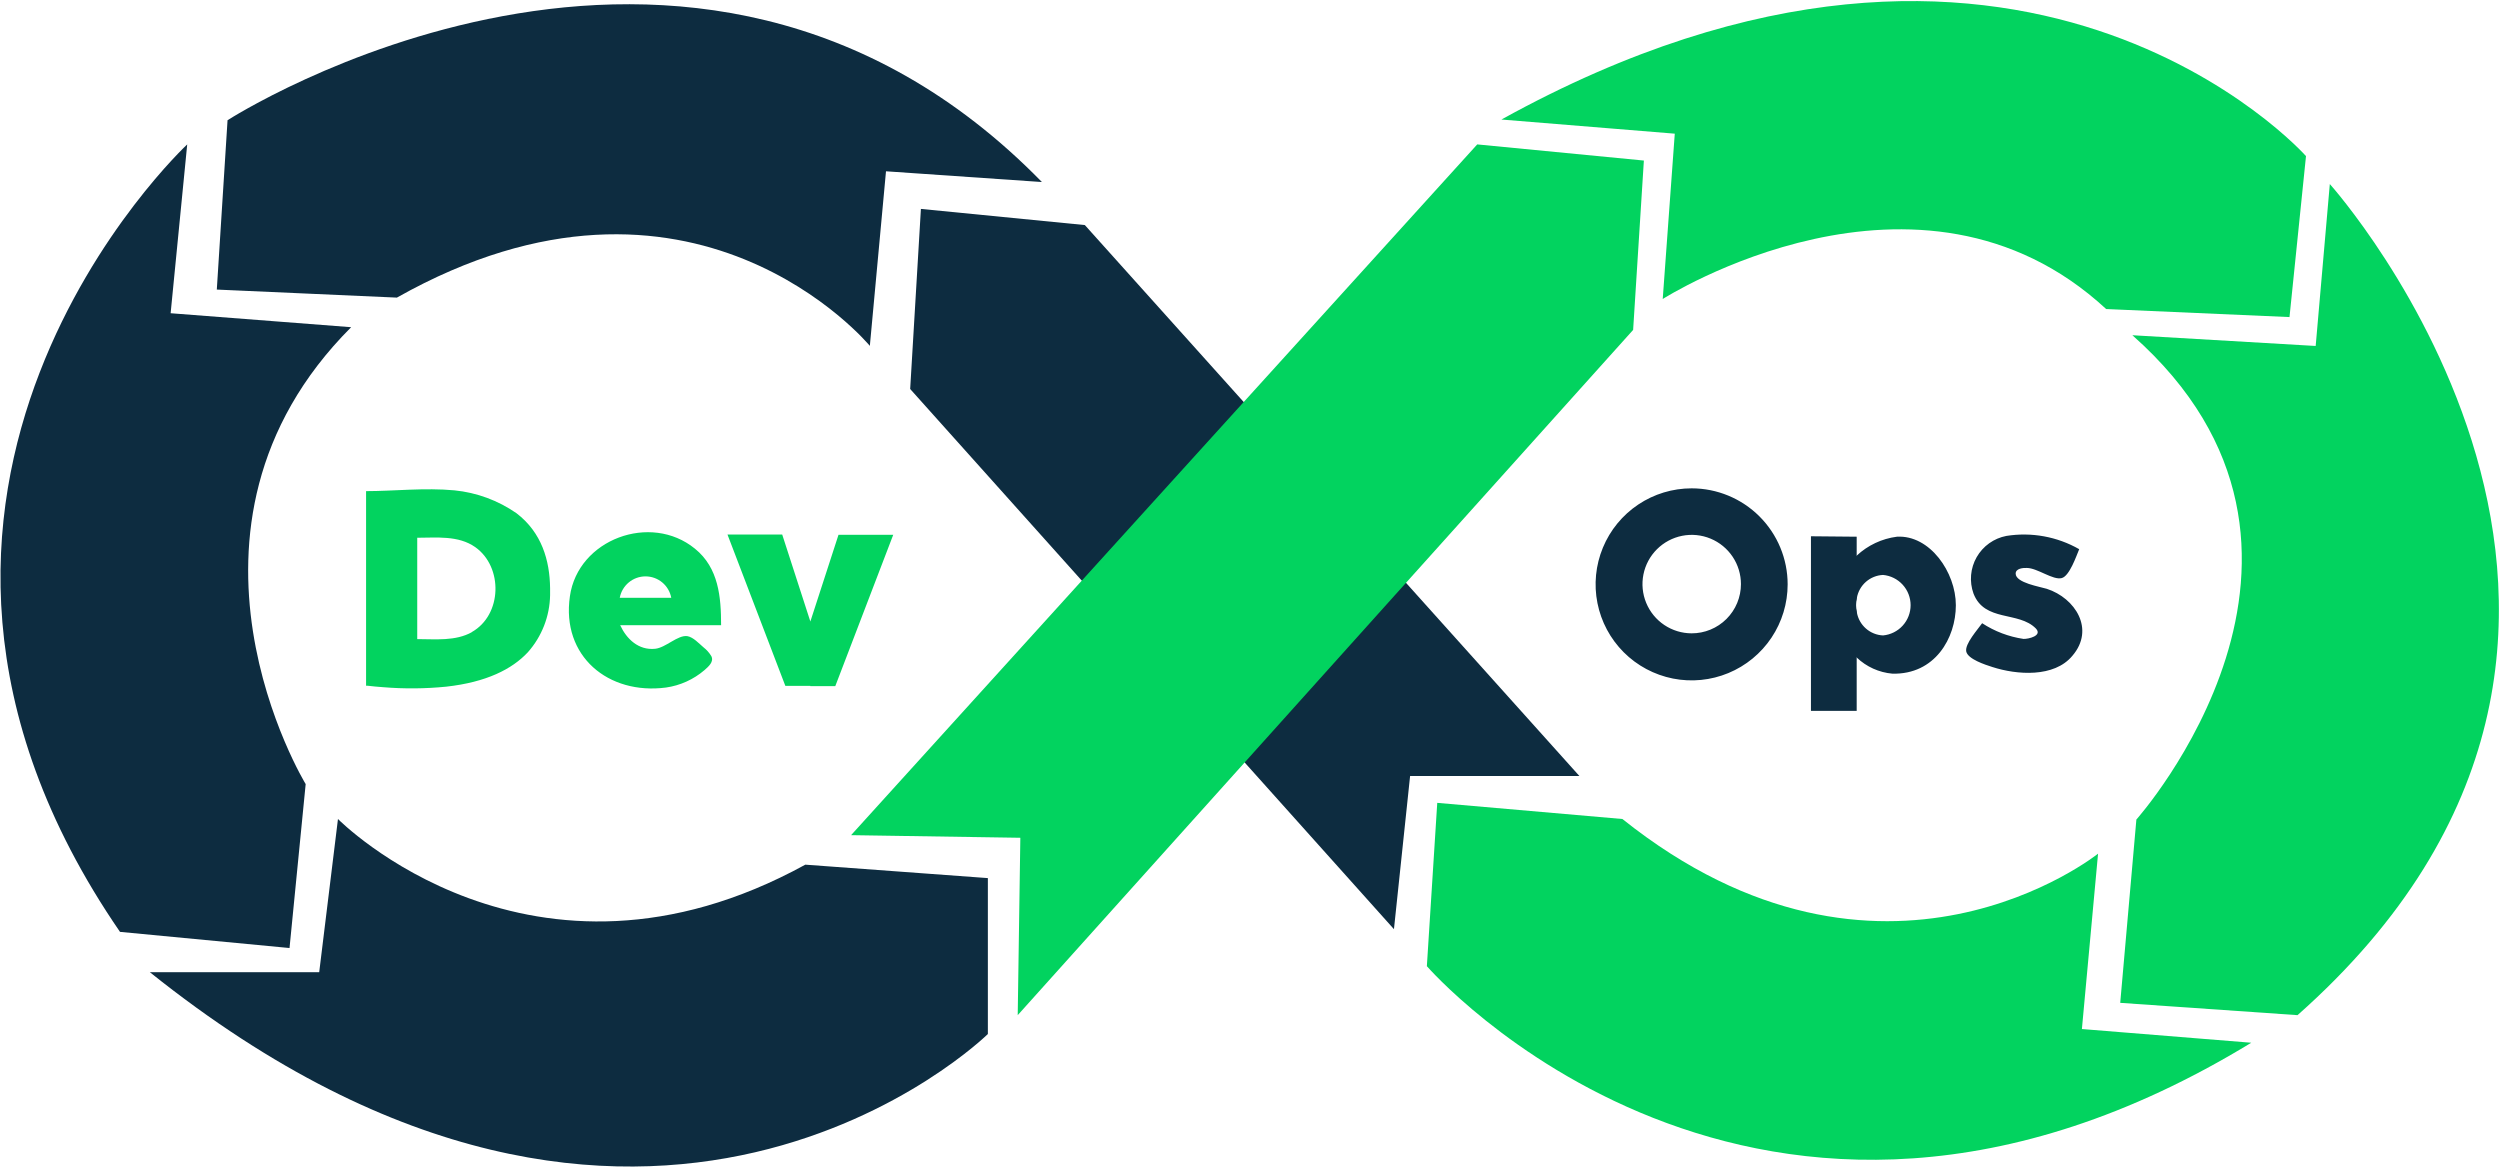
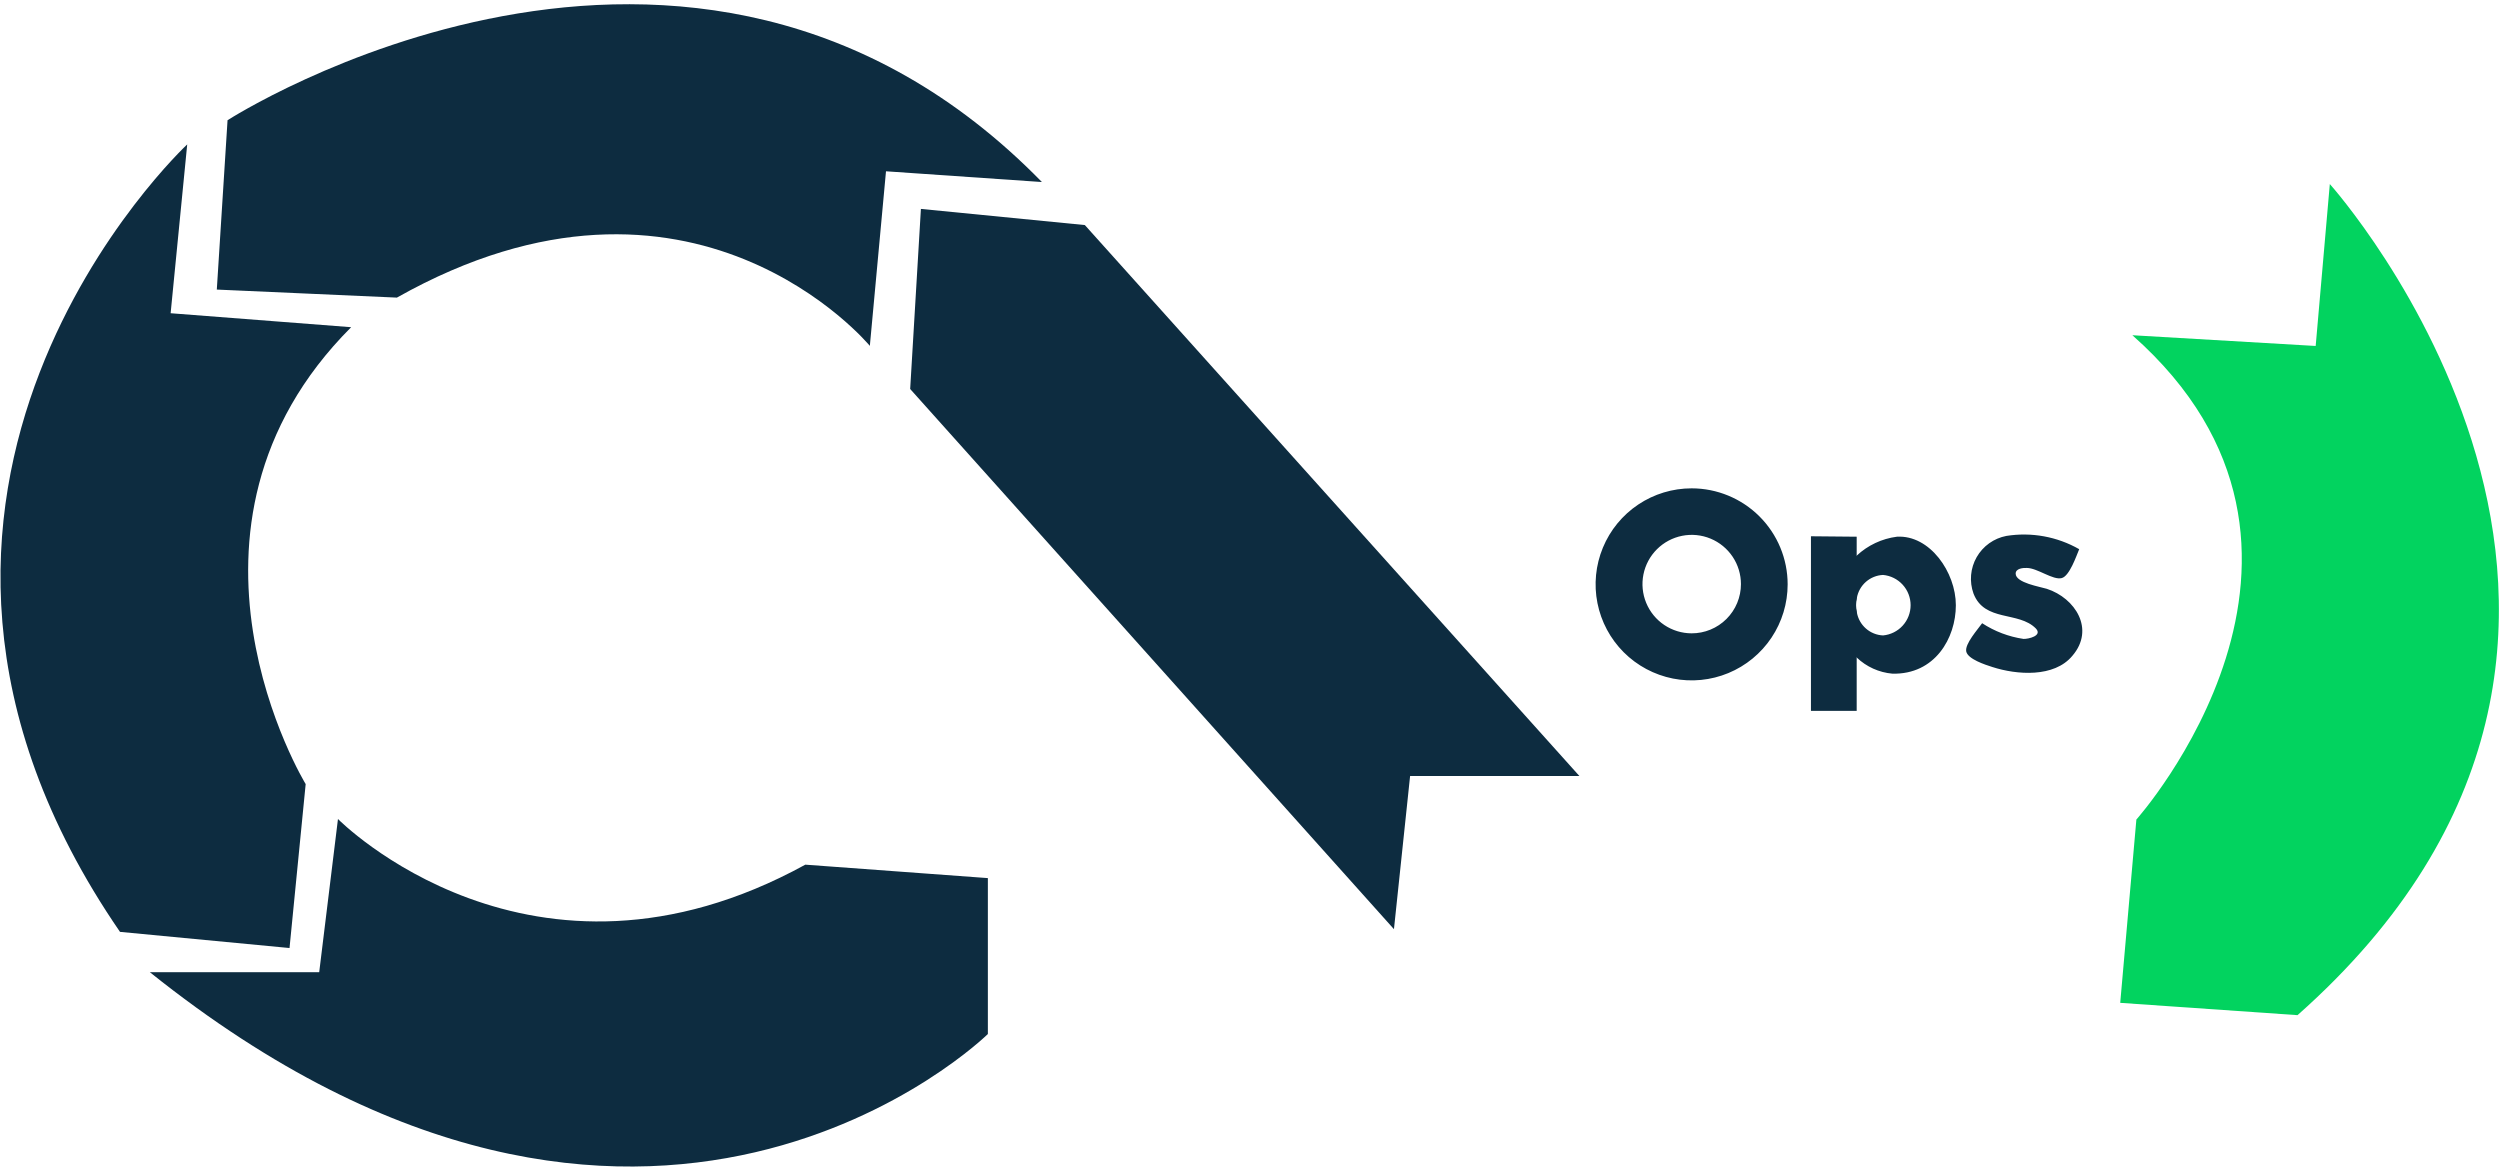
<svg xmlns="http://www.w3.org/2000/svg" width="1376" height="643" viewBox="0 0 1376 643" fill="none">
  <path d="M443.257 475.91L543.721 483.309V569.119C543.721 569.119 356.006 754 82.48 535.103H175.689L186.019 450.782C186.019 450.782 292.393 558.741 443.257 475.91Z" fill="#0D2C40" />
  <path d="M103.043 79.482C103.043 79.482 -101.104 269.552 66.048 512.905L159.353 521.794L168.242 431.563C168.242 431.563 82.48 291.029 193.274 180.09L93.915 172.403L103.043 79.482Z" fill="#0D2C40" />
  <path d="M125.241 66.173C125.241 66.173 379.884 -98 573.462 100.19L487.652 94.28L478.763 190.372C478.763 190.372 381.134 72.083 218.45 163.803L119.331 159.382L125.241 66.173Z" fill="#0D2C40" />
  <path d="M500.96 214.107L506.87 114.988L597.1 123.876L869.281 427.095H776.12L767.231 511.415L500.96 214.107Z" fill="#0D2C40" />
-   <path d="M468.433 459.67L813.067 79.482L904.787 88.37L898.877 181.58L560.153 558.741L561.594 461.111L468.433 459.67Z" fill="#02D35F" />
-   <path d="M826.376 65.789L921.795 73.572L915.165 164.572C915.165 164.572 1056.04 74.677 1159.24 170.097L1260.14 174.517L1269.22 85.92C1269.22 85.92 1111.53 -91.85 826.376 65.789Z" fill="#02D35F" />
  <path d="M1173.65 184.511L1274.55 190.42L1282.33 101.295C1282.33 101.295 1503.1 347.243 1264.56 558.741L1166.97 551.967L1175.86 451.07C1175.86 451.07 1307.89 303.232 1173.65 184.511Z" fill="#02D35F" />
-   <path d="M892.968 450.782L791.062 441.893L785.345 531.787C785.345 531.787 966.19 740.355 1239.09 573.924L1145.88 566.38L1154.77 469.856C1154.77 469.856 1036.05 565.035 892.968 450.782Z" fill="#02D35F" />
  <path d="M1021.92 295.401V329.033C1021.63 330.342 1021.49 331.68 1021.49 333.021C1021.49 334.378 1021.63 335.731 1021.92 337.057V391.253H996.747V295.161L1021.92 295.401Z" fill="#0D2C40" />
  <path d="M1044.07 295.401C1035.78 296.474 1028.03 300.121 1021.92 305.827C1017.71 309.096 1014.22 313.206 1011.68 317.896C1009.14 322.586 1007.61 327.753 1007.17 333.069C1007.54 338.624 1009.04 344.045 1011.58 349.001C1014.12 353.958 1017.64 358.345 1021.92 361.896C1027.28 367.001 1034.21 370.136 1041.57 370.785C1064.97 371.361 1076.5 351.23 1076.5 333.117C1076.5 315.003 1062.19 294.344 1044.07 295.401ZM1036.43 349.741C1032.95 349.587 1029.63 348.251 1027.01 345.954C1024.39 343.657 1022.63 340.536 1022.02 337.105C1021.73 335.779 1021.58 334.426 1021.59 333.069C1021.58 331.728 1021.73 330.39 1022.02 329.081C1022.63 325.65 1024.39 322.529 1027.01 320.232C1029.63 317.935 1032.95 316.599 1036.43 316.445C1040.58 316.831 1044.44 318.752 1047.24 321.832C1050.05 324.911 1051.6 328.927 1051.6 333.093C1051.6 337.259 1050.05 341.275 1047.24 344.354C1044.44 347.433 1040.58 349.354 1036.43 349.741ZM1126.57 324.084C1122.92 322.931 1109.42 320.817 1109.42 315.724C1109.42 312.841 1113.55 312.505 1115.57 312.601C1121.33 312.601 1129.98 319.472 1134.78 318.175C1139.06 317.069 1142.81 306.019 1144.39 302.271C1132.26 295.345 1118.12 292.769 1104.32 294.968C1100.91 295.618 1097.69 296.999 1094.86 299.016C1092.04 301.033 1089.68 303.637 1087.96 306.651C1086.24 309.665 1085.19 313.015 1084.89 316.473C1084.59 319.93 1085.04 323.412 1086.21 326.679C1092.31 342.486 1111.05 336.288 1120.51 345.897C1124.41 349.933 1116.38 351.759 1113.74 351.663C1105.61 350.457 1097.84 347.506 1090.97 343.014C1088.61 346.378 1081.36 354.401 1082.22 358.581C1083.09 362.761 1092.65 365.884 1096.63 367.133C1109.99 371.458 1130.6 373.091 1140.65 360.936C1153.19 346.33 1142.23 329.177 1126.57 324.084ZM931.068 268.783C920.615 268.783 910.397 271.883 901.706 277.69C893.015 283.497 886.241 291.752 882.241 301.409C878.241 311.066 877.194 321.692 879.233 331.944C881.272 342.196 886.306 351.614 893.697 359.005C901.089 366.396 910.506 371.43 920.758 373.469C931.01 375.508 941.636 374.462 951.293 370.461C960.951 366.461 969.205 359.687 975.012 350.996C980.819 342.305 983.919 332.087 983.919 321.634C983.919 307.617 978.351 294.174 968.439 284.263C958.528 274.351 945.085 268.783 931.068 268.783ZM931.068 348.588C925.711 348.578 920.477 346.981 916.027 343.997C911.577 341.014 908.111 336.779 906.067 331.826C904.024 326.874 903.494 321.427 904.545 316.174C905.596 310.92 908.181 306.097 911.972 302.312C915.764 298.527 920.592 295.951 925.847 294.909C931.103 293.867 936.549 294.407 941.497 296.459C946.446 298.511 950.675 301.985 953.651 306.44C956.626 310.895 958.214 316.132 958.214 321.49C958.214 325.056 957.51 328.588 956.142 331.882C954.775 335.176 952.77 338.167 950.244 340.685C947.717 343.202 944.718 345.196 941.42 346.553C938.121 347.909 934.587 348.6 931.02 348.588H931.068Z" fill="#0D2C40" />
-   <path d="M430.525 294.2H400.4L432.255 377.512H445.996V342.006L430.525 294.2ZM461.515 294.344H491.639L459.737 377.656H445.996V342.15L461.515 294.344ZM284.273 282.477C274.156 275.451 262.416 271.119 250.16 269.889C233.921 268.351 216.528 270.321 201.49 270.321V377.416H202.21C205.093 377.752 207.976 378.04 210.907 378.232C222.454 379.189 234.065 379.093 245.596 377.944C267.649 375.494 281.822 368.335 290.519 359.014C298.225 350.339 302.571 339.193 302.771 327.592V325.045V323.7C302.578 308.47 298.206 293.143 284.273 282.477ZM259.769 347.915C250.689 353.008 239.638 351.759 229.645 351.759V295.978C240.263 295.978 252.226 294.584 261.547 301.118C277.018 312.025 276.441 338.498 259.625 347.915H259.769ZM387.187 356.275C384.737 354.209 381.614 350.702 378.299 350.125C373.014 349.405 366.432 356.516 360.57 357.092C351.441 358.005 344.859 351.711 341.352 344.12H396.893C396.893 328.745 395.595 312.553 382.479 301.983C358.12 282.092 318.145 296.794 313.677 328.168C308.872 361.224 334.865 382.556 366.528 378.425C374.379 377.315 381.748 373.981 387.764 368.815C389.926 366.893 393.097 364.251 391.512 361.128C390.379 359.26 388.913 357.615 387.187 356.275ZM369.458 329.033H341.111C341.724 325.721 343.477 322.728 346.066 320.574C348.655 318.42 351.917 317.24 355.285 317.24C358.653 317.24 361.915 318.42 364.504 320.574C367.093 322.728 368.846 325.721 369.458 329.033Z" fill="#02D35F" />
</svg>